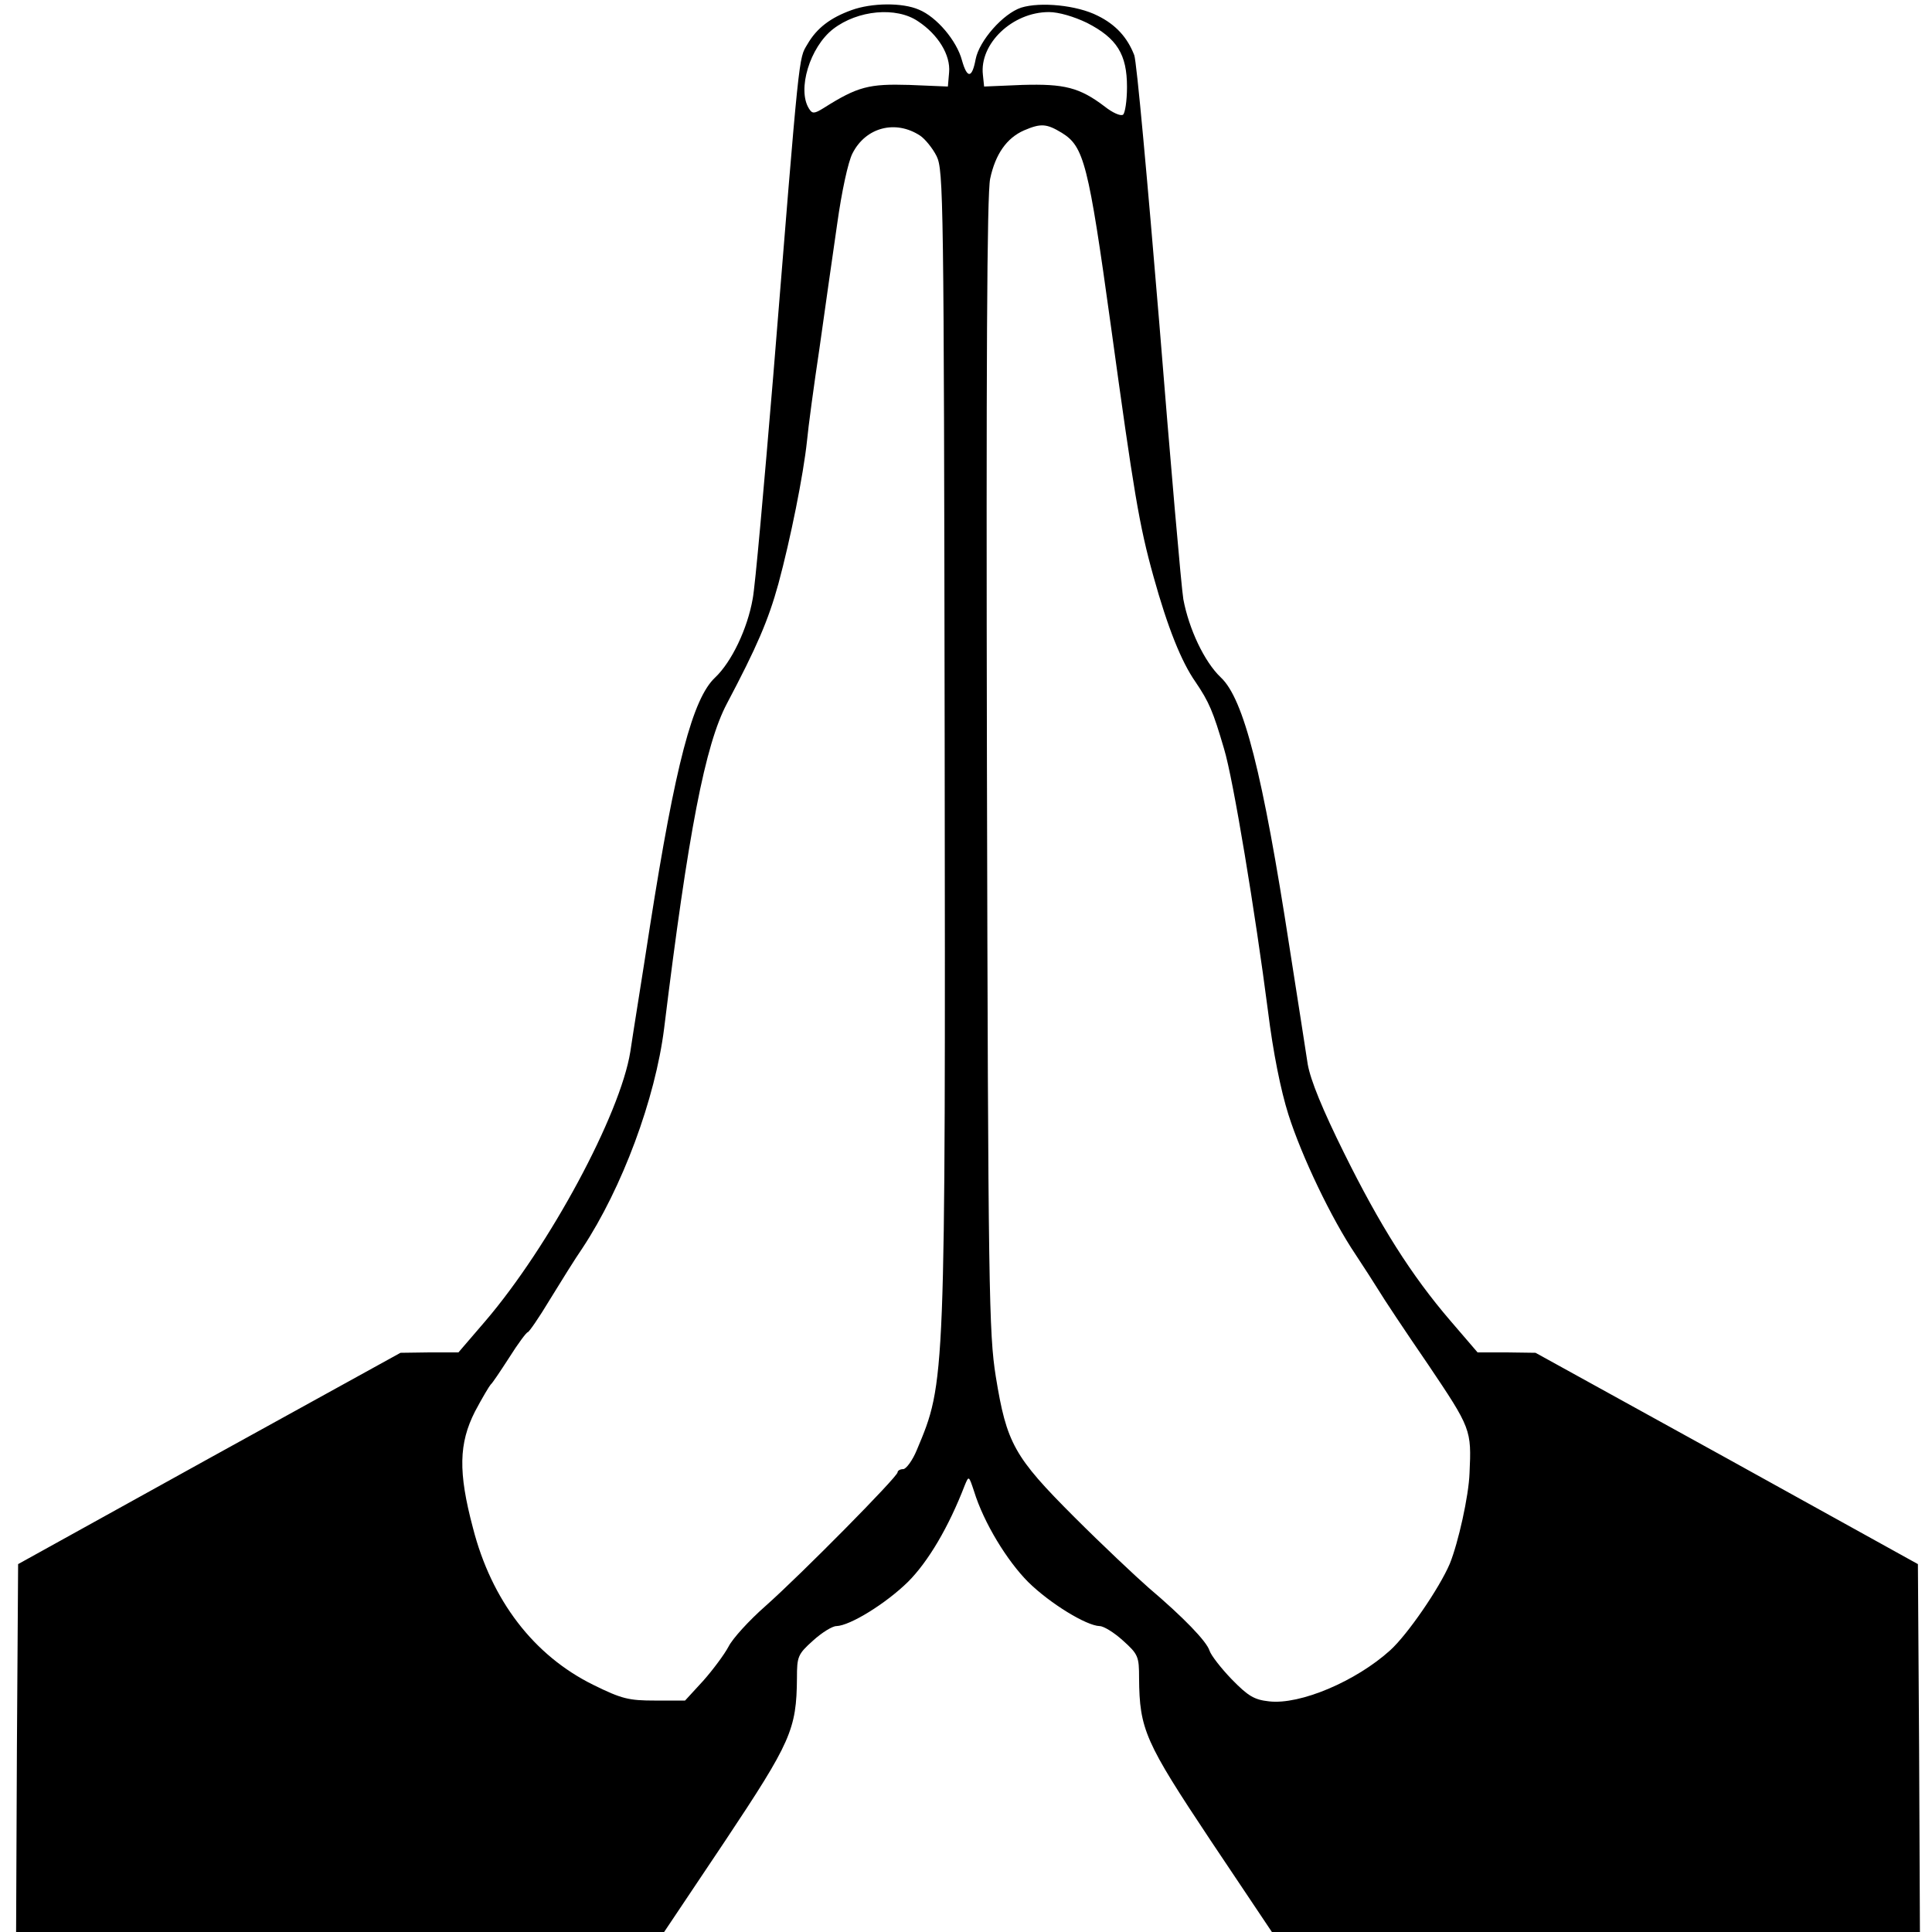
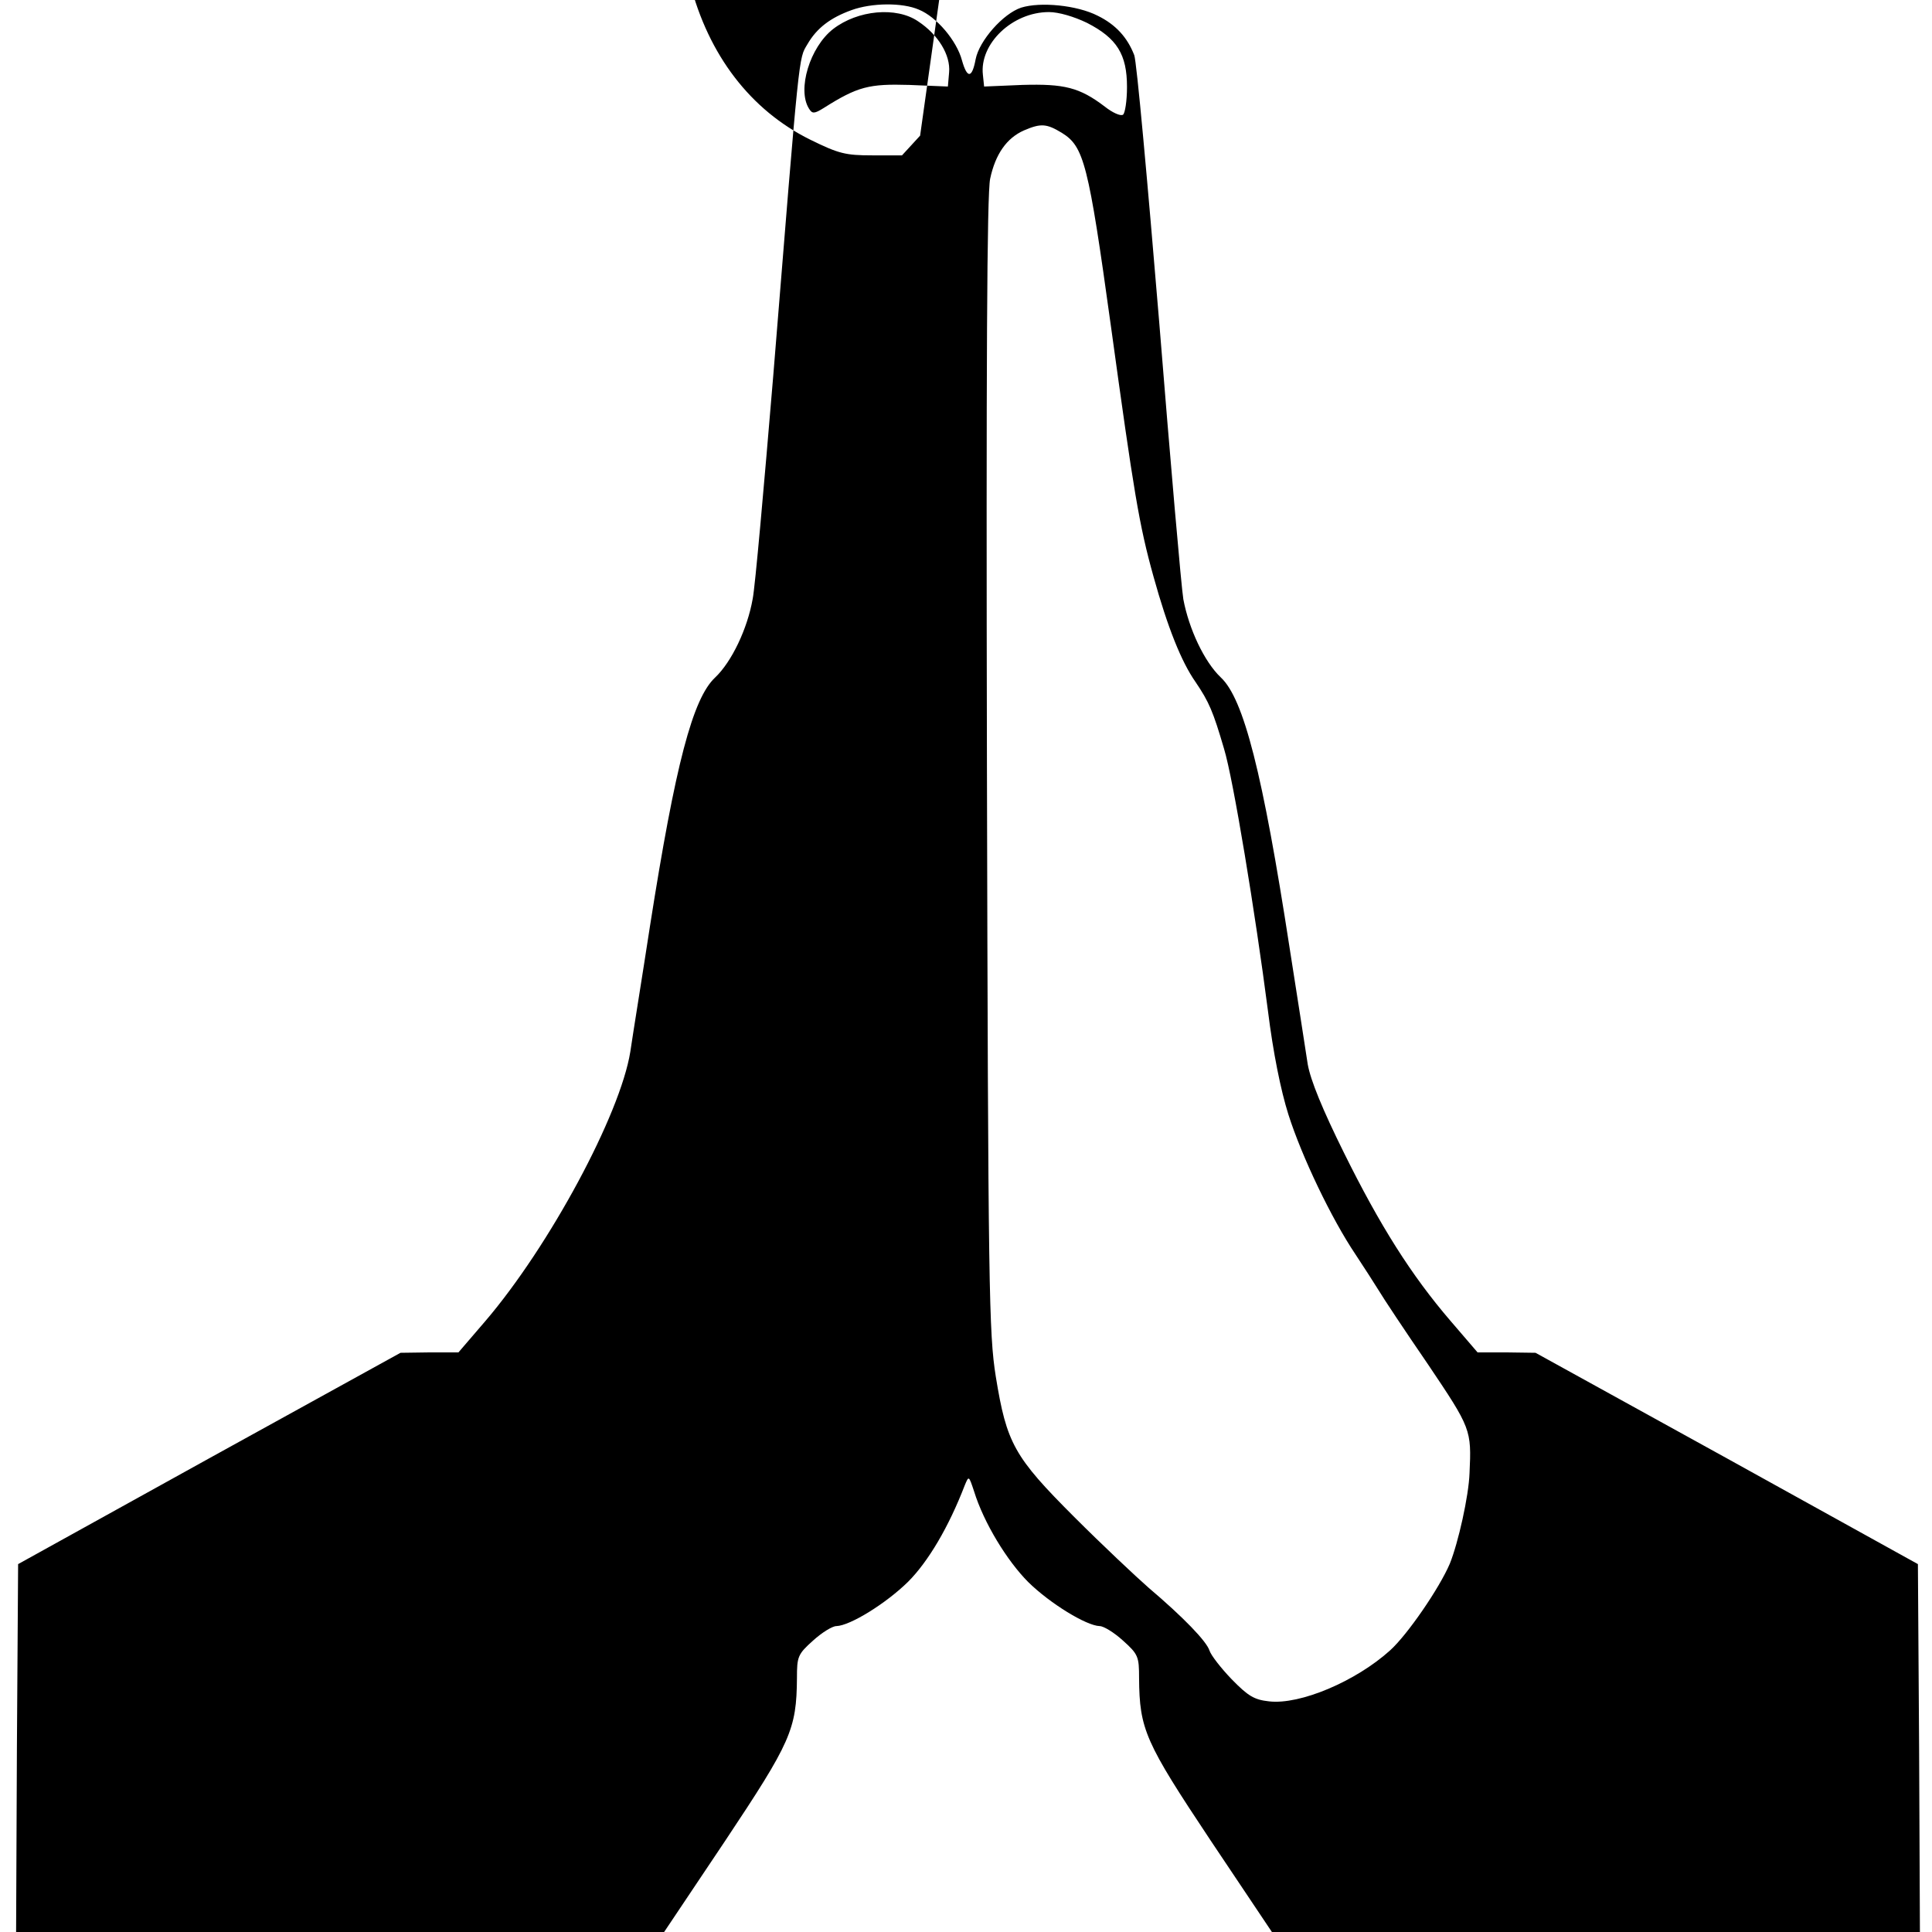
<svg xmlns="http://www.w3.org/2000/svg" version="1.0" width="480pt" height="480pt" viewBox="0 0 480 480" preserveAspectRatio="xMidYMid meet">
  <g transform="translate(0,480) scale(0.1,-0.1)" fill="#000000" stroke="none">
-     <path d="M2116 4775 c-53 -19 -87 -45 -110 -85 -22 -37 -19 -8 -85 -825 -23 -275 -45 -524 -51 -553 -13 -74 -52 -156 -93 -195 -56 -52 -99 -216 -162 -617 -19 -124 -42 -265 -49 -313 -25 -156 -201 -483 -360 -669 l-67 -78 -72 0 -72 -1 -475 -262 -475 -263 -3 -457 -2 -457 805 0 805 0 152 227 c163 245 177 276 178 404 0 53 2 59 40 93 22 20 48 36 58 36 34 1 123 56 178 110 50 50 101 136 141 240 10 24 10 24 23 -15 24 -78 82 -173 135 -226 54 -53 144 -108 177 -109 10 0 36 -16 58 -36 38 -34 40 -40 40 -93 1 -128 15 -159 178 -404 l152 -227 805 0 805 0 -2 457 -3 457 -475 263 -475 262 -72 1 -72 0 -67 78 c-98 114 -176 238 -265 418 -53 107 -83 180 -90 220 -5 32 -25 163 -45 289 -67 435 -114 619 -171 672 -41 39 -79 120 -93 194 -5 30 -32 340 -60 689 -29 349 -56 648 -62 663 -17 44 -46 76 -91 98 -51 26 -142 35 -190 20 -45 -15 -104 -82 -113 -128 -9 -48 -21 -49 -34 -3 -13 49 -63 108 -107 126 -41 18 -117 17 -167 -1z m165 -28 c50 -33 81 -84 77 -127 l-3 -35 -96 4 c-100 3 -128 -4 -212 -57 -24 -15 -29 -15 -37 -2 -30 47 2 153 60 198 61 47 157 56 211 19z m420 -4 c74 -38 99 -78 99 -159 0 -35 -5 -66 -10 -69 -6 -4 -26 5 -45 20 -63 48 -101 57 -205 54 l-95 -4 -3 29 c-9 77 73 156 164 156 24 0 62 -11 95 -27z m-415 -280 c12 -8 31 -31 41 -51 17 -35 18 -101 20 -1447 2 -1606 2 -1598 -69 -1767 -11 -27 -27 -48 -34 -48 -8 0 -14 -4 -14 -8 0 -11 -239 -253 -328 -332 -41 -36 -82 -81 -92 -101 -10 -19 -39 -58 -63 -85 l-45 -49 -74 0 c-66 0 -83 4 -154 39 -148 73 -253 210 -299 390 -37 139 -35 210 5 289 18 34 36 64 39 67 4 3 24 33 46 67 22 35 43 63 46 63 3 0 28 36 55 81 27 44 63 102 81 128 99 150 181 371 203 546 60 489 102 705 156 807 74 140 103 207 128 298 30 111 62 270 71 355 3 33 17 137 31 230 13 94 33 232 44 309 11 79 27 154 38 175 33 65 107 84 168 44z m352 7 c55 -34 66 -75 122 -480 57 -414 70 -494 106 -623 35 -126 69 -211 104 -261 34 -50 44 -74 71 -166 23 -75 78 -410 109 -650 13 -105 32 -199 51 -259 33 -104 107 -259 167 -348 21 -32 47 -72 58 -90 10 -17 65 -100 122 -183 107 -159 108 -162 103 -270 -2 -57 -28 -173 -49 -225 -26 -61 -105 -176 -148 -215 -85 -77 -224 -136 -301 -127 -37 4 -52 13 -93 55 -26 27 -51 59 -55 71 -7 23 -65 83 -151 156 -32 28 -116 107 -185 176 -150 150 -168 183 -195 349 -17 107 -19 211 -22 1519 -2 992 0 1420 8 1457 13 61 41 101 84 120 42 18 56 17 94 -6z" />
+     <path d="M2116 4775 c-53 -19 -87 -45 -110 -85 -22 -37 -19 -8 -85 -825 -23 -275 -45 -524 -51 -553 -13 -74 -52 -156 -93 -195 -56 -52 -99 -216 -162 -617 -19 -124 -42 -265 -49 -313 -25 -156 -201 -483 -360 -669 l-67 -78 -72 0 -72 -1 -475 -262 -475 -263 -3 -457 -2 -457 805 0 805 0 152 227 c163 245 177 276 178 404 0 53 2 59 40 93 22 20 48 36 58 36 34 1 123 56 178 110 50 50 101 136 141 240 10 24 10 24 23 -15 24 -78 82 -173 135 -226 54 -53 144 -108 177 -109 10 0 36 -16 58 -36 38 -34 40 -40 40 -93 1 -128 15 -159 178 -404 l152 -227 805 0 805 0 -2 457 -3 457 -475 263 -475 262 -72 1 -72 0 -67 78 c-98 114 -176 238 -265 418 -53 107 -83 180 -90 220 -5 32 -25 163 -45 289 -67 435 -114 619 -171 672 -41 39 -79 120 -93 194 -5 30 -32 340 -60 689 -29 349 -56 648 -62 663 -17 44 -46 76 -91 98 -51 26 -142 35 -190 20 -45 -15 -104 -82 -113 -128 -9 -48 -21 -49 -34 -3 -13 49 -63 108 -107 126 -41 18 -117 17 -167 -1z m165 -28 c50 -33 81 -84 77 -127 l-3 -35 -96 4 c-100 3 -128 -4 -212 -57 -24 -15 -29 -15 -37 -2 -30 47 2 153 60 198 61 47 157 56 211 19z m420 -4 c74 -38 99 -78 99 -159 0 -35 -5 -66 -10 -69 -6 -4 -26 5 -45 20 -63 48 -101 57 -205 54 l-95 -4 -3 29 c-9 77 73 156 164 156 24 0 62 -11 95 -27z m-415 -280 l-45 -49 -74 0 c-66 0 -83 4 -154 39 -148 73 -253 210 -299 390 -37 139 -35 210 5 289 18 34 36 64 39 67 4 3 24 33 46 67 22 35 43 63 46 63 3 0 28 36 55 81 27 44 63 102 81 128 99 150 181 371 203 546 60 489 102 705 156 807 74 140 103 207 128 298 30 111 62 270 71 355 3 33 17 137 31 230 13 94 33 232 44 309 11 79 27 154 38 175 33 65 107 84 168 44z m352 7 c55 -34 66 -75 122 -480 57 -414 70 -494 106 -623 35 -126 69 -211 104 -261 34 -50 44 -74 71 -166 23 -75 78 -410 109 -650 13 -105 32 -199 51 -259 33 -104 107 -259 167 -348 21 -32 47 -72 58 -90 10 -17 65 -100 122 -183 107 -159 108 -162 103 -270 -2 -57 -28 -173 -49 -225 -26 -61 -105 -176 -148 -215 -85 -77 -224 -136 -301 -127 -37 4 -52 13 -93 55 -26 27 -51 59 -55 71 -7 23 -65 83 -151 156 -32 28 -116 107 -185 176 -150 150 -168 183 -195 349 -17 107 -19 211 -22 1519 -2 992 0 1420 8 1457 13 61 41 101 84 120 42 18 56 17 94 -6z" />
  </g>
</svg>